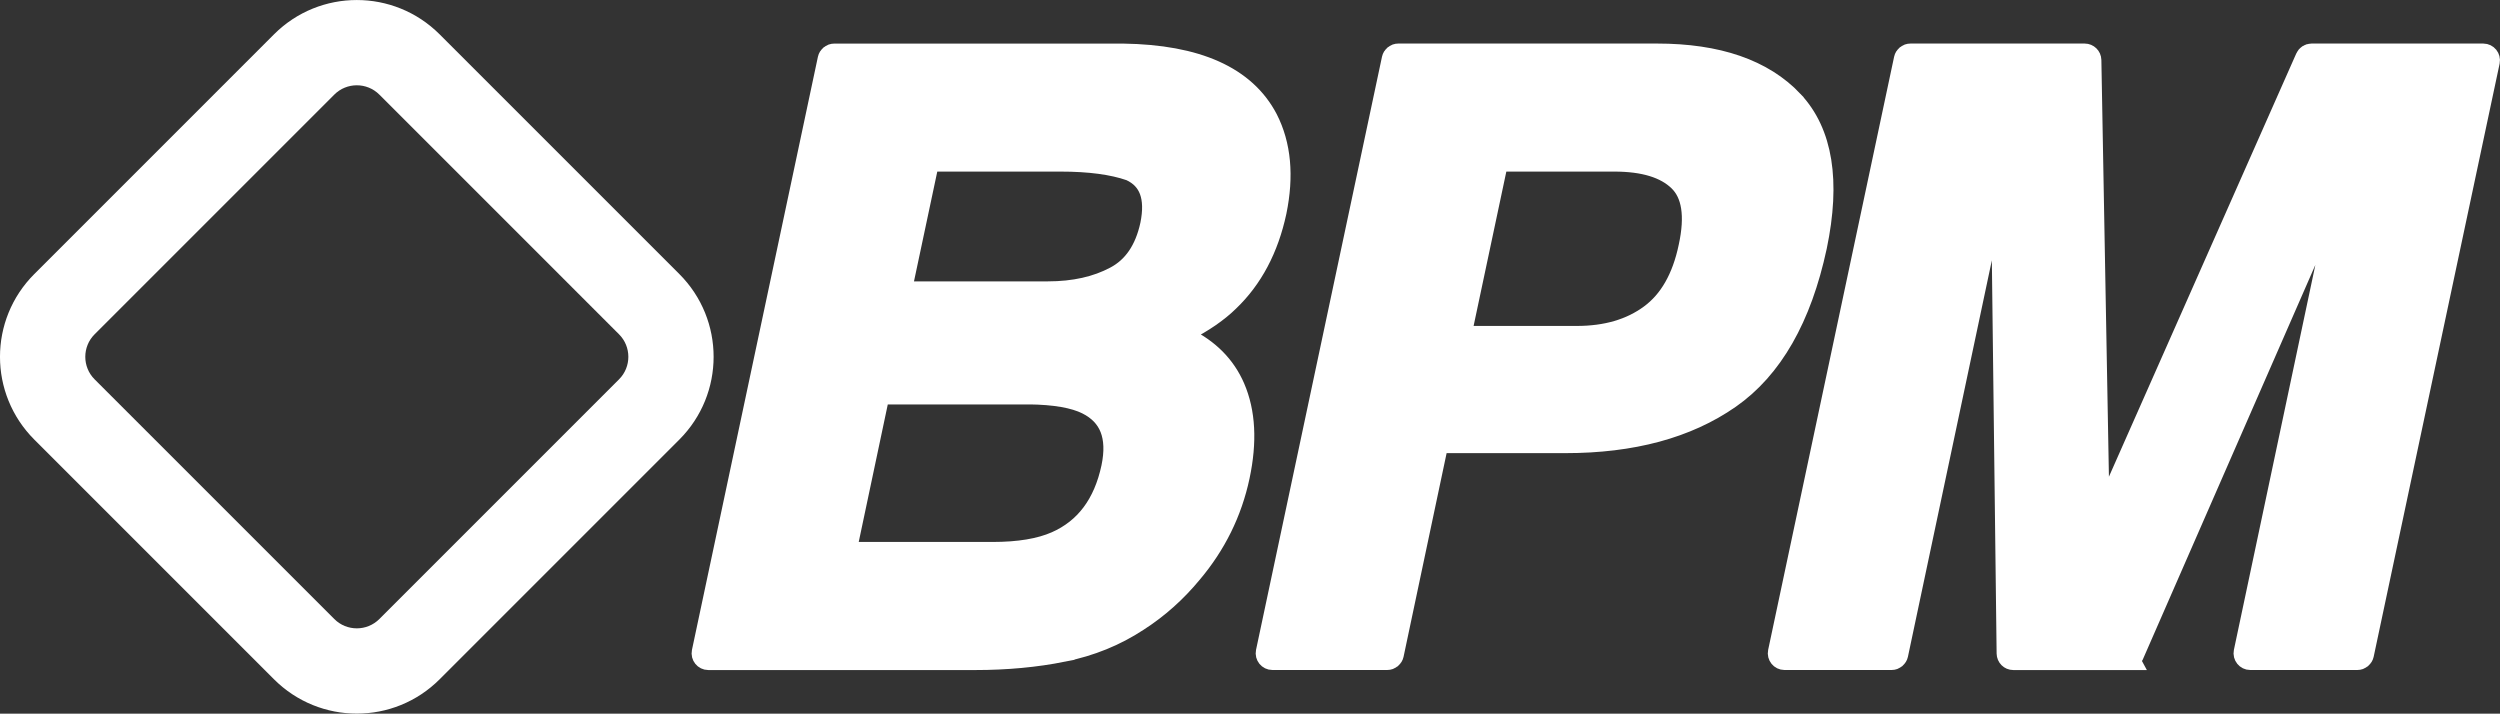
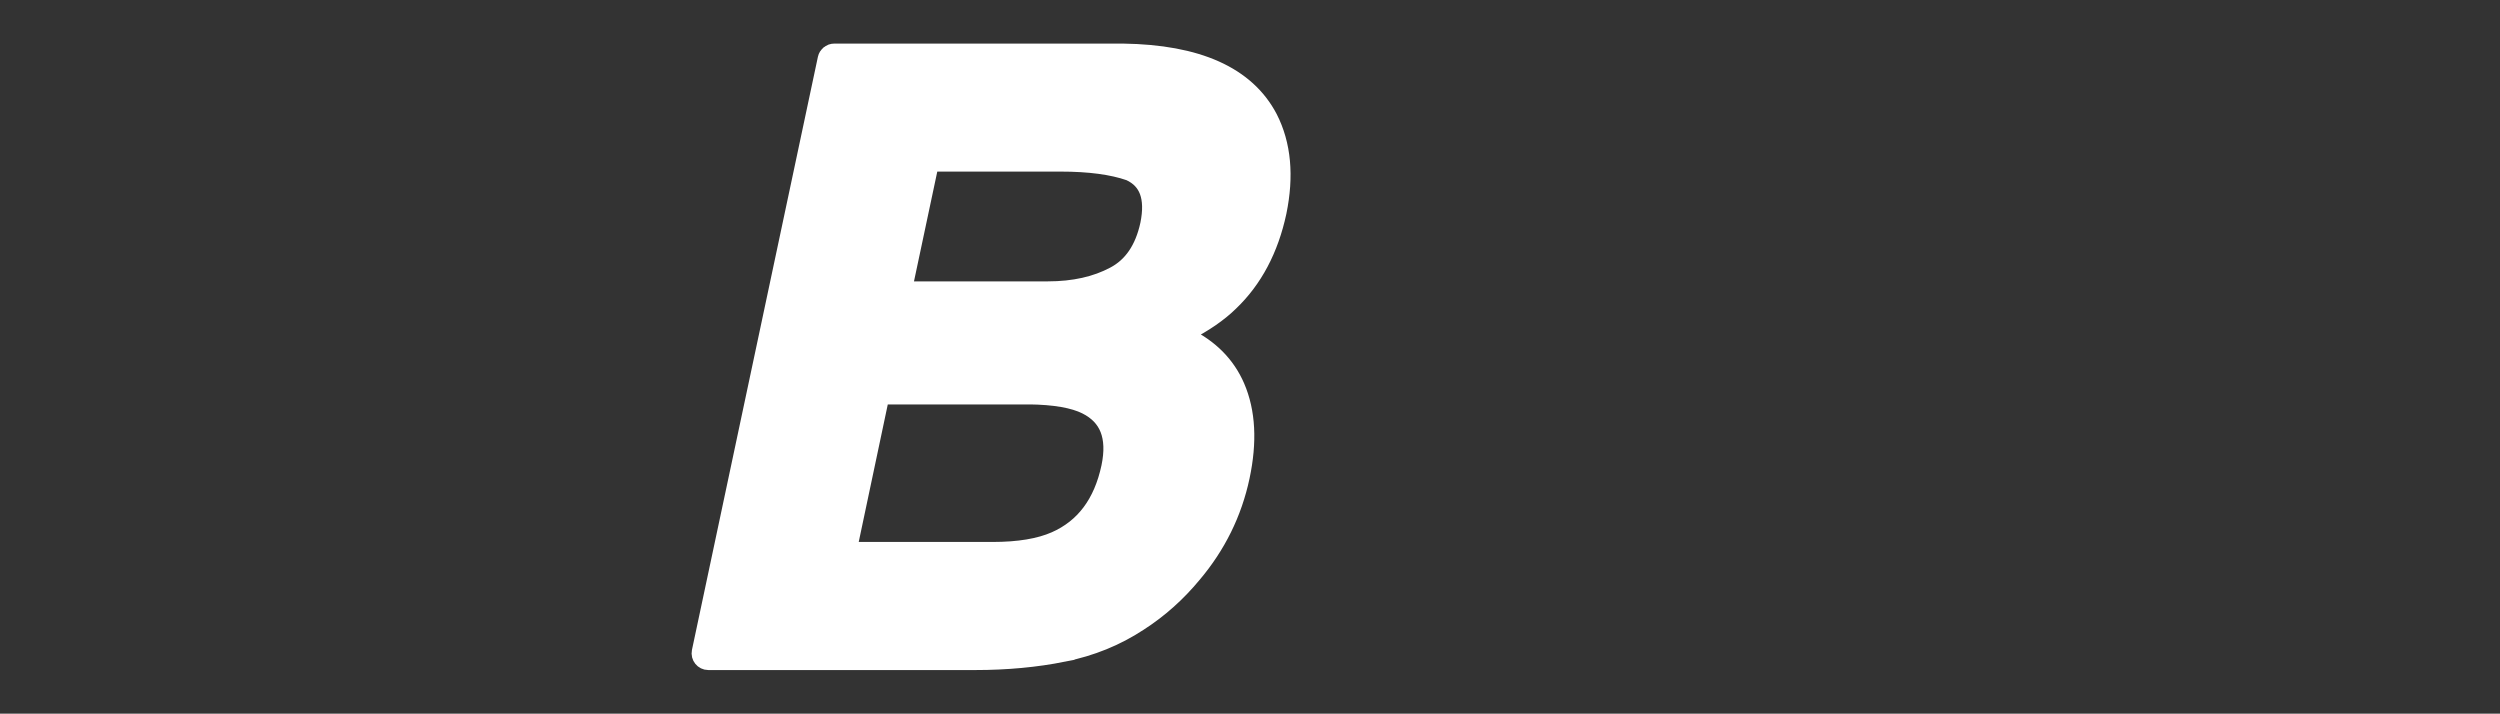
<svg xmlns="http://www.w3.org/2000/svg" id="Layer_1" data-name="Layer 1" viewBox="0 0 537.91 153.55">
  <rect x="0" y="0" width="537.91" height="153.55" fill="#333333" stroke="none" />
  <defs>
    <style>
      .cls-1, .cls-2 {
        fill: #fff;
        stroke: #fff;
        stroke-miterlimit: 10;
        stroke-width: 5px;
      }

      .cls-2 {
        fill-rule: evenodd;
      }
    </style>
  </defs>
-   <path class="cls-2" d="M60.73,9.15c8.86-8.86,23.22-8.86,32.09,0l51.58,51.58c8.86,8.86,8.86,23.22,0,32.09l-51.58,51.58c-8.86,8.86-23.22,8.86-32.09,0L9.15,92.82C.28,83.95.28,69.59,9.15,60.73L60.73,9.15ZM83.39,18.59c-3.65-3.65-9.58-3.65-13.23,0l-51.57,51.57c-3.65,3.65-3.65,9.58,0,13.23l51.57,51.57c3.65,3.65,9.58,3.65,13.23,0l51.57-51.57c3.65-3.65,3.65-9.58,0-13.23l-51.57-51.57Z" />
  <g>
    <path class="cls-1" d="M228.71,139.91c-5.93,1.18-12.21,1.76-18.84,1.76h-57.47c-.69,0-1.21-.64-1.07-1.32l27.1-127.61c.11-.5.55-.86,1.07-.86h62.16c15.85.23,26.12,4.84,30.82,13.82,2.82,5.52,3.43,12.12,1.85,19.81-1.7,7.92-5.08,14.29-10.13,19.11-2.35,2.3-5.43,4.42-9.26,6.38-.8.41-.78,1.56.03,1.95,4.96,2.42,8.43,5.92,10.42,10.51,2.26,5.23,2.6,11.57,1.01,19.02-1.64,7.69-5.05,14.59-10.21,20.69-3.35,4.05-7.16,7.45-11.45,10.21-4.81,3.17-10.16,5.34-16.03,6.52ZM221.31,84.52h-31.43c-.52,0-.96.36-1.07.86l-6.85,32.42c-.14.68.37,1.31,1.07,1.31h30.53c5.69,0,10.27-.76,13.74-2.29,6.4-2.82,10.45-8.22,12.15-16.2,1.41-6.75-.41-11.39-5.46-13.91-2.82-1.41-7.04-2.14-12.68-2.2ZM240.07,59.78c3.99-2.11,6.57-5.9,7.75-11.36,1.23-6.01-.25-9.99-4.42-11.94-.05-.02-.1-.04-.15-.06-3.81-1.33-8.83-2-15.07-2h-27.65c-.51,0-.96.36-1.07.86l-5.61,26.44c-.14.68.37,1.32,1.07,1.32h30.53c5.69,0,10.57-1.09,14.62-3.26Z" />
-     <path class="cls-1" d="M385.58,21.92c6.28,6.69,7.95,17.05,5.02,31.08-3.29,15.32-9.48,26.15-18.58,32.49-9.1,6.34-20.84,9.51-35.22,9.51h-26.68c-.51,0-.96.36-1.07.86l-9.5,44.94c-.11.5-.55.86-1.07.86h-24.71c-.69,0-1.21-.64-1.07-1.32l27.1-127.61c.11-.5.55-.86,1.07-.86h55.65c13.03,0,22.72,3.35,29.06,10.04ZM347.36,34.42h-24.39c-.51,0-.96.36-1.07.86l-7.64,36.03c-.14.68.37,1.32,1.07,1.32h23.93c6.4,0,11.71-1.55,15.94-4.67,4.23-3.11,7.04-8.04,8.45-14.79,1.47-6.75.72-11.56-2.25-14.44-2.96-2.88-7.65-4.31-14.04-4.31Z" />
-     <path class="cls-1" d="M457.73,141.67h-24.54c-.6,0-1.08-.48-1.09-1.08l-1.18-97.32c-.02-1.31-1.9-1.48-2.16-.2l-.04.2c-.91,4.55-1.66,8.09-2.25,10.61l-18.4,86.92c-.11.5-.55.86-1.07.86h-23.04c-.69,0-1.21-.64-1.07-1.32l27.1-127.61c.11-.5.55-.86,1.07-.86h37.49c.59,0,1.08.48,1.09,1.07l1.74,96.05c.02,1.17,1.61,1.49,2.09.42l42.89-96.89c.17-.39.57-.65,1-.65h36.95c.69,0,1.21.64,1.07,1.32l-27.1,127.61c-.11.5-.55.86-1.07.86h-23.04c-.69,0-1.21-.64-1.07-1.32l18.3-86.47c.59-2.52,1.39-6.06,2.42-10.61h0c.29-1.29-1.53-1.89-2.06-.68l-43.04,98.42c-.17.4-.57.65-1,.65Z" />
  </g>
</svg>